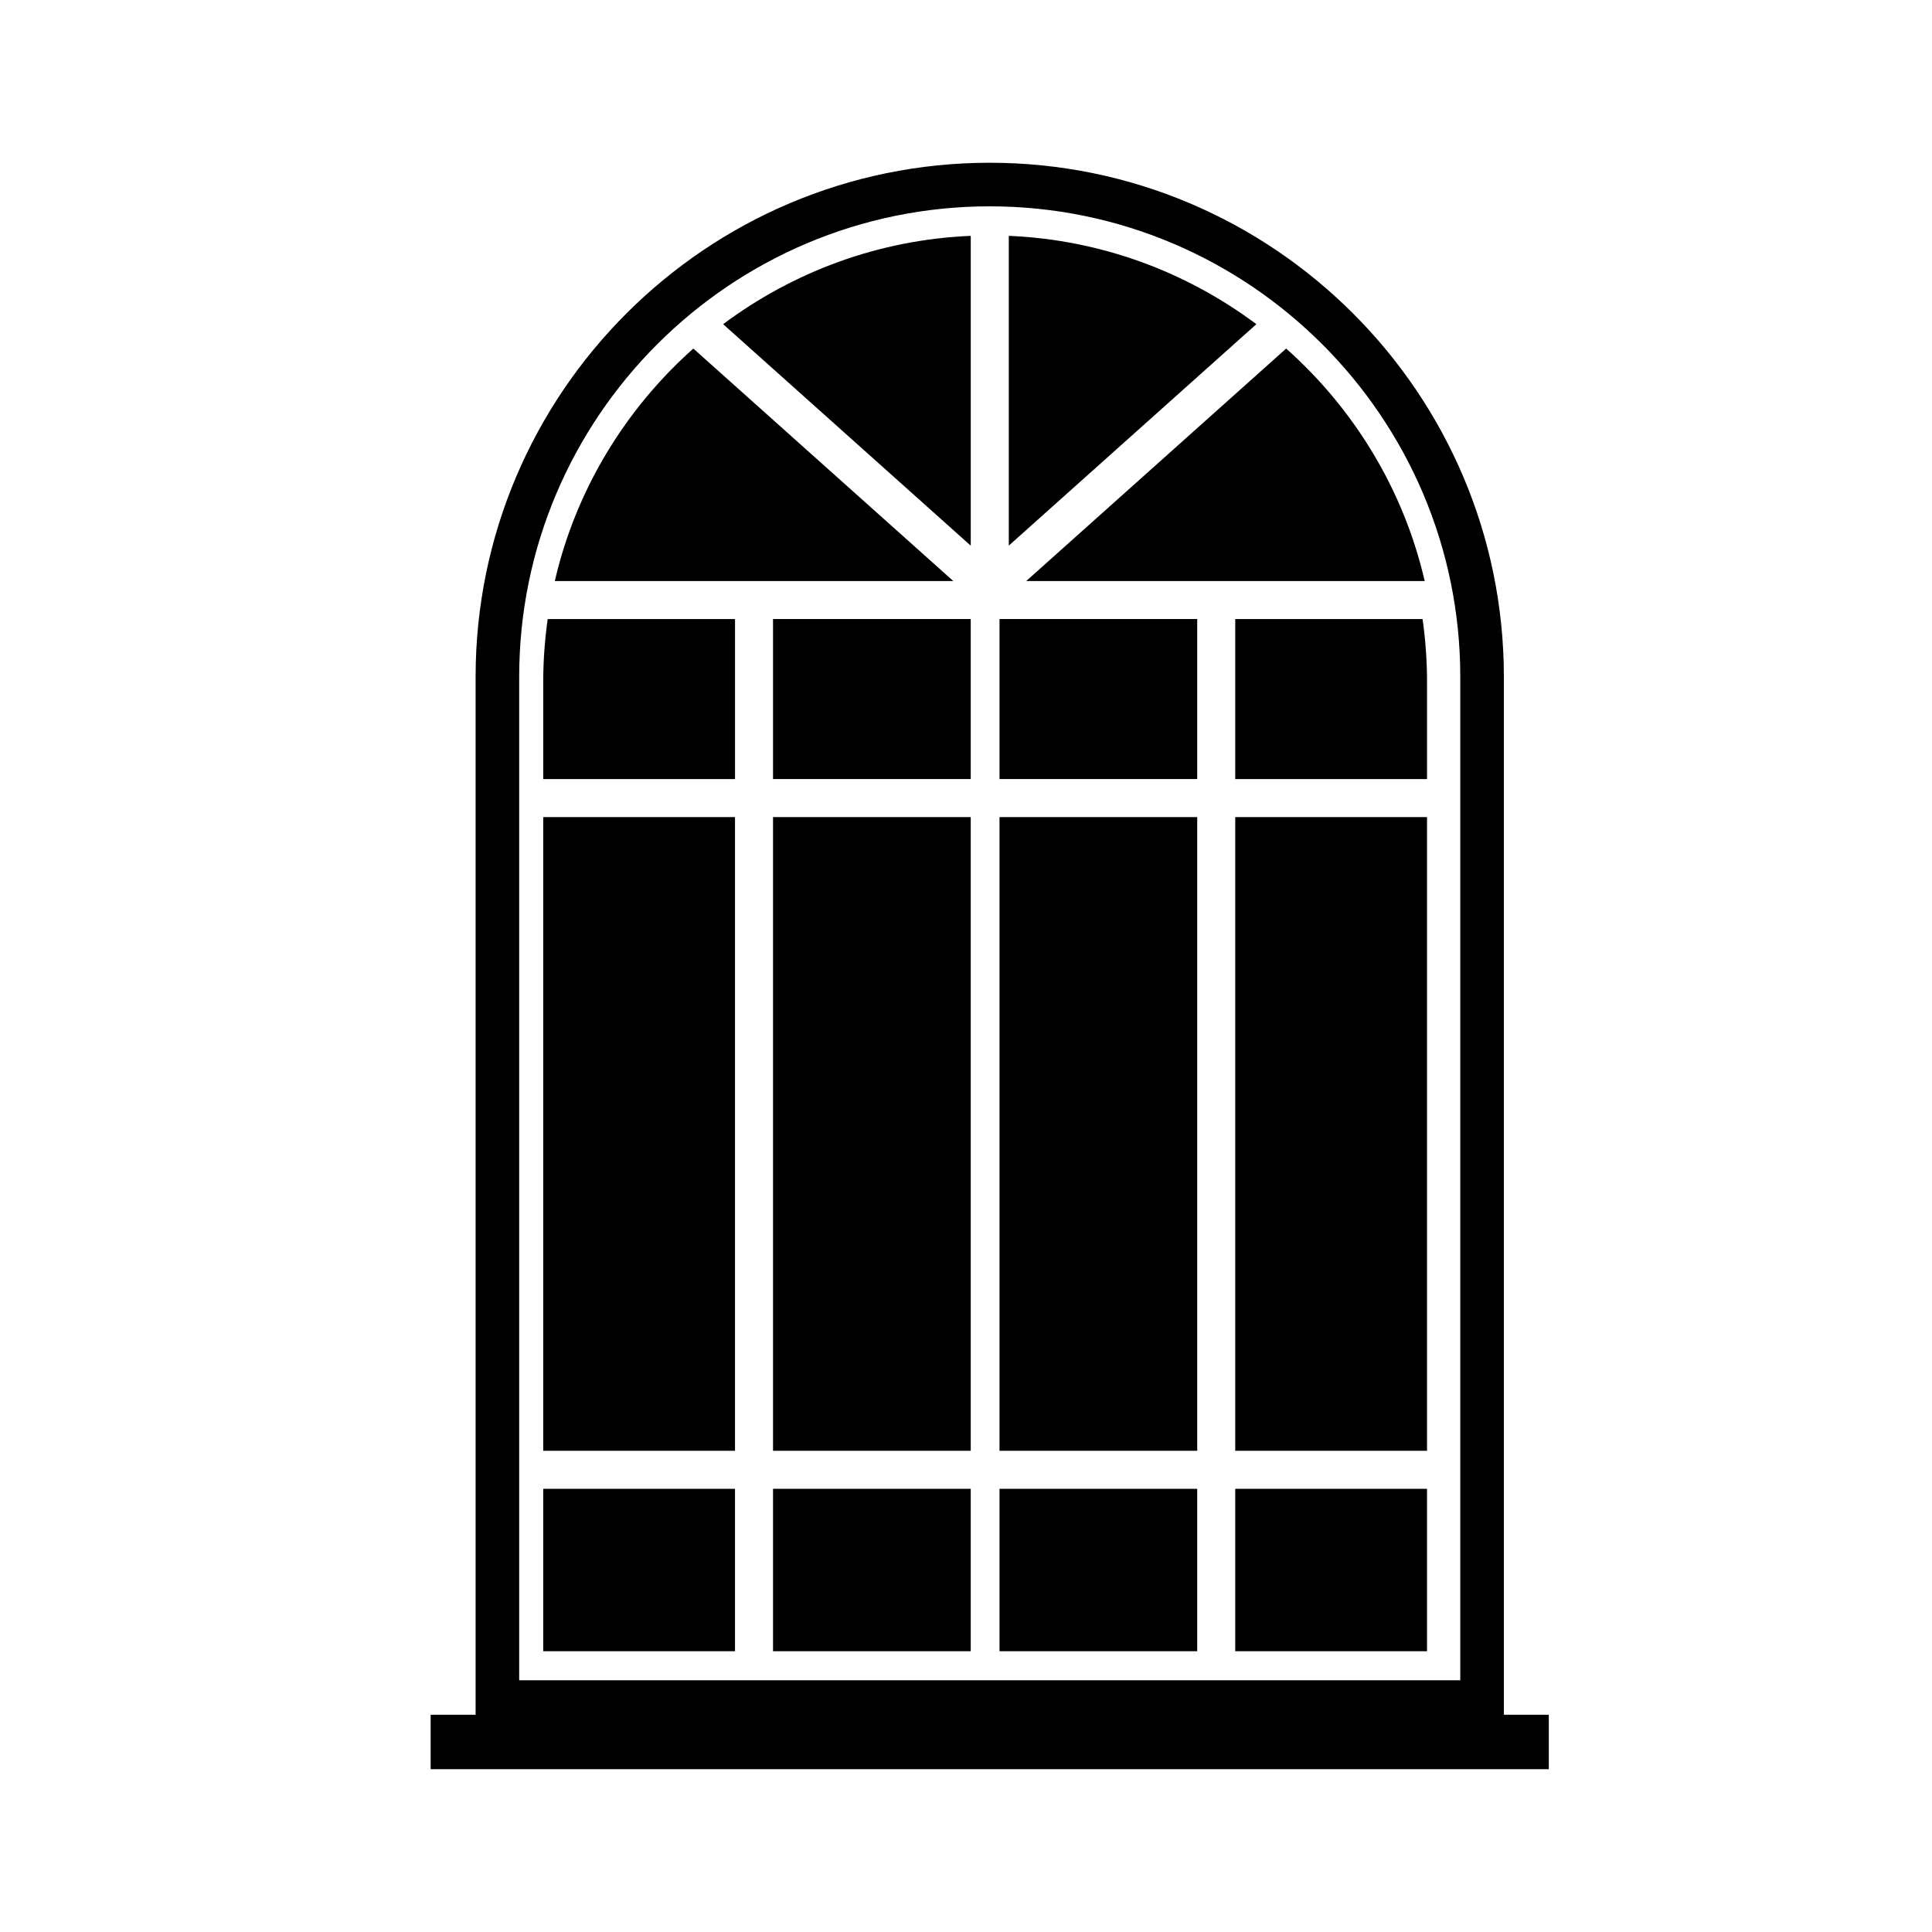
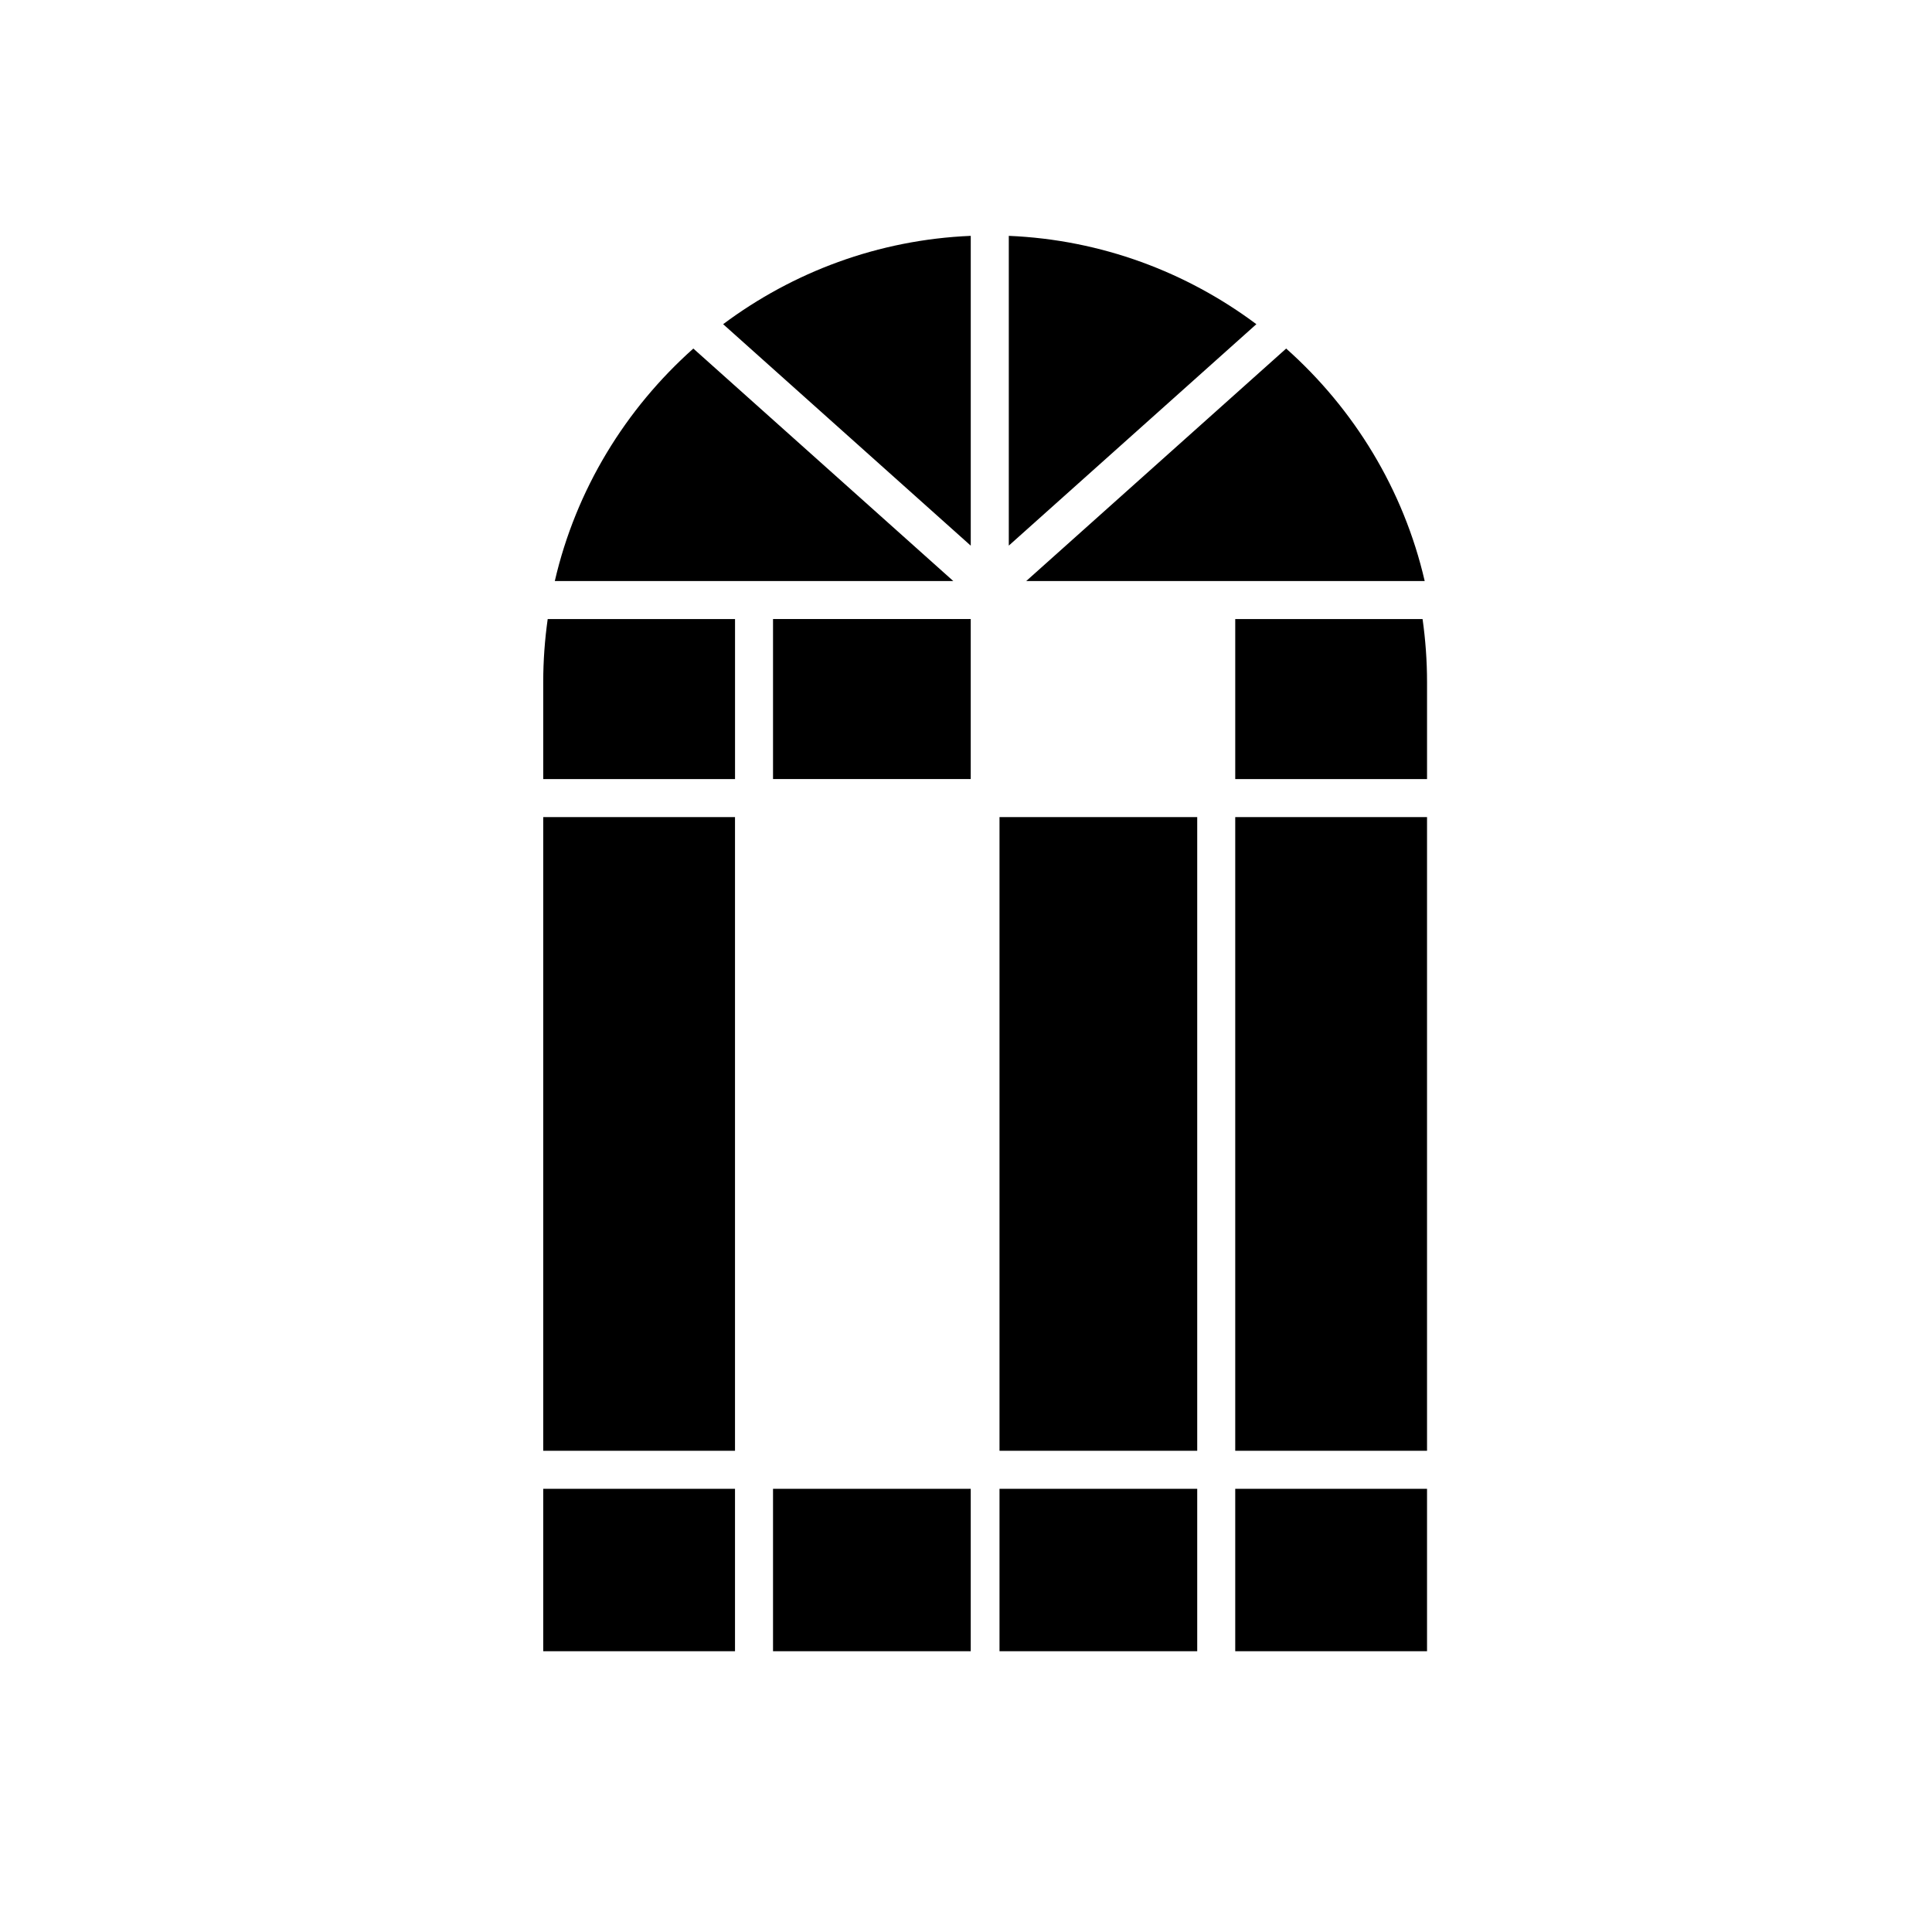
<svg xmlns="http://www.w3.org/2000/svg" fill="#000000" width="800px" height="800px" version="1.1" viewBox="144 144 512 512">
  <g>
-     <path d="m542.54 598.43v-275.05c0-75.129-61.117-136.25-136.25-136.25s-136.25 61.125-136.25 136.25v275.04h-11.914v14.43h296.32v-14.43zm-260.95-275.05c0-68.762 55.941-124.7 124.7-124.7s124.7 55.941 124.7 124.7v265.91h-249.4z" />
    <path d="m327.74 236.37c-17.977 16.008-31.102 37.348-36.711 61.609h105.6z" />
    <path d="m401.26 288.61v-82.105c-24.574 1.031-47.152 9.617-65.621 23.406z" />
    <path d="m415.96 297.98h105.6c-5.606-24.262-18.73-45.605-36.711-61.609z" />
    <path d="m476.95 229.91c-18.461-13.789-41.039-22.371-65.609-23.406v82.09z" />
    <path d="m348.86 538.55h52.395v43.039h-52.395z" />
    <path d="m287.96 538.55h50.824v43.039h-50.824z" />
    <path d="m348.86 308.05h52.395v42.406h-52.395z" />
    <path d="m338.79 350.46v-42.402h-49.645c-0.766 5.445-1.184 11.012-1.184 16.672v25.734z" />
-     <path d="m348.86 360.54h52.395v167.93h-52.395z" />
    <path d="m287.96 360.54h50.824v167.93h-50.824z" />
    <path d="m408.88 538.55h52.395v43.039h-52.395z" />
    <path d="m471.35 538.55h50.828v43.039h-50.828z" />
-     <path d="m408.88 308.05h52.395v42.406h-52.395z" />
    <path d="m522.18 350.46v-25.734c0-5.656-0.418-11.227-1.184-16.672h-49.645v42.406z" />
    <path d="m408.88 360.54h52.395v167.93h-52.395z" />
    <path d="m471.35 360.54h50.828v167.93h-50.828z" />
  </g>
</svg>